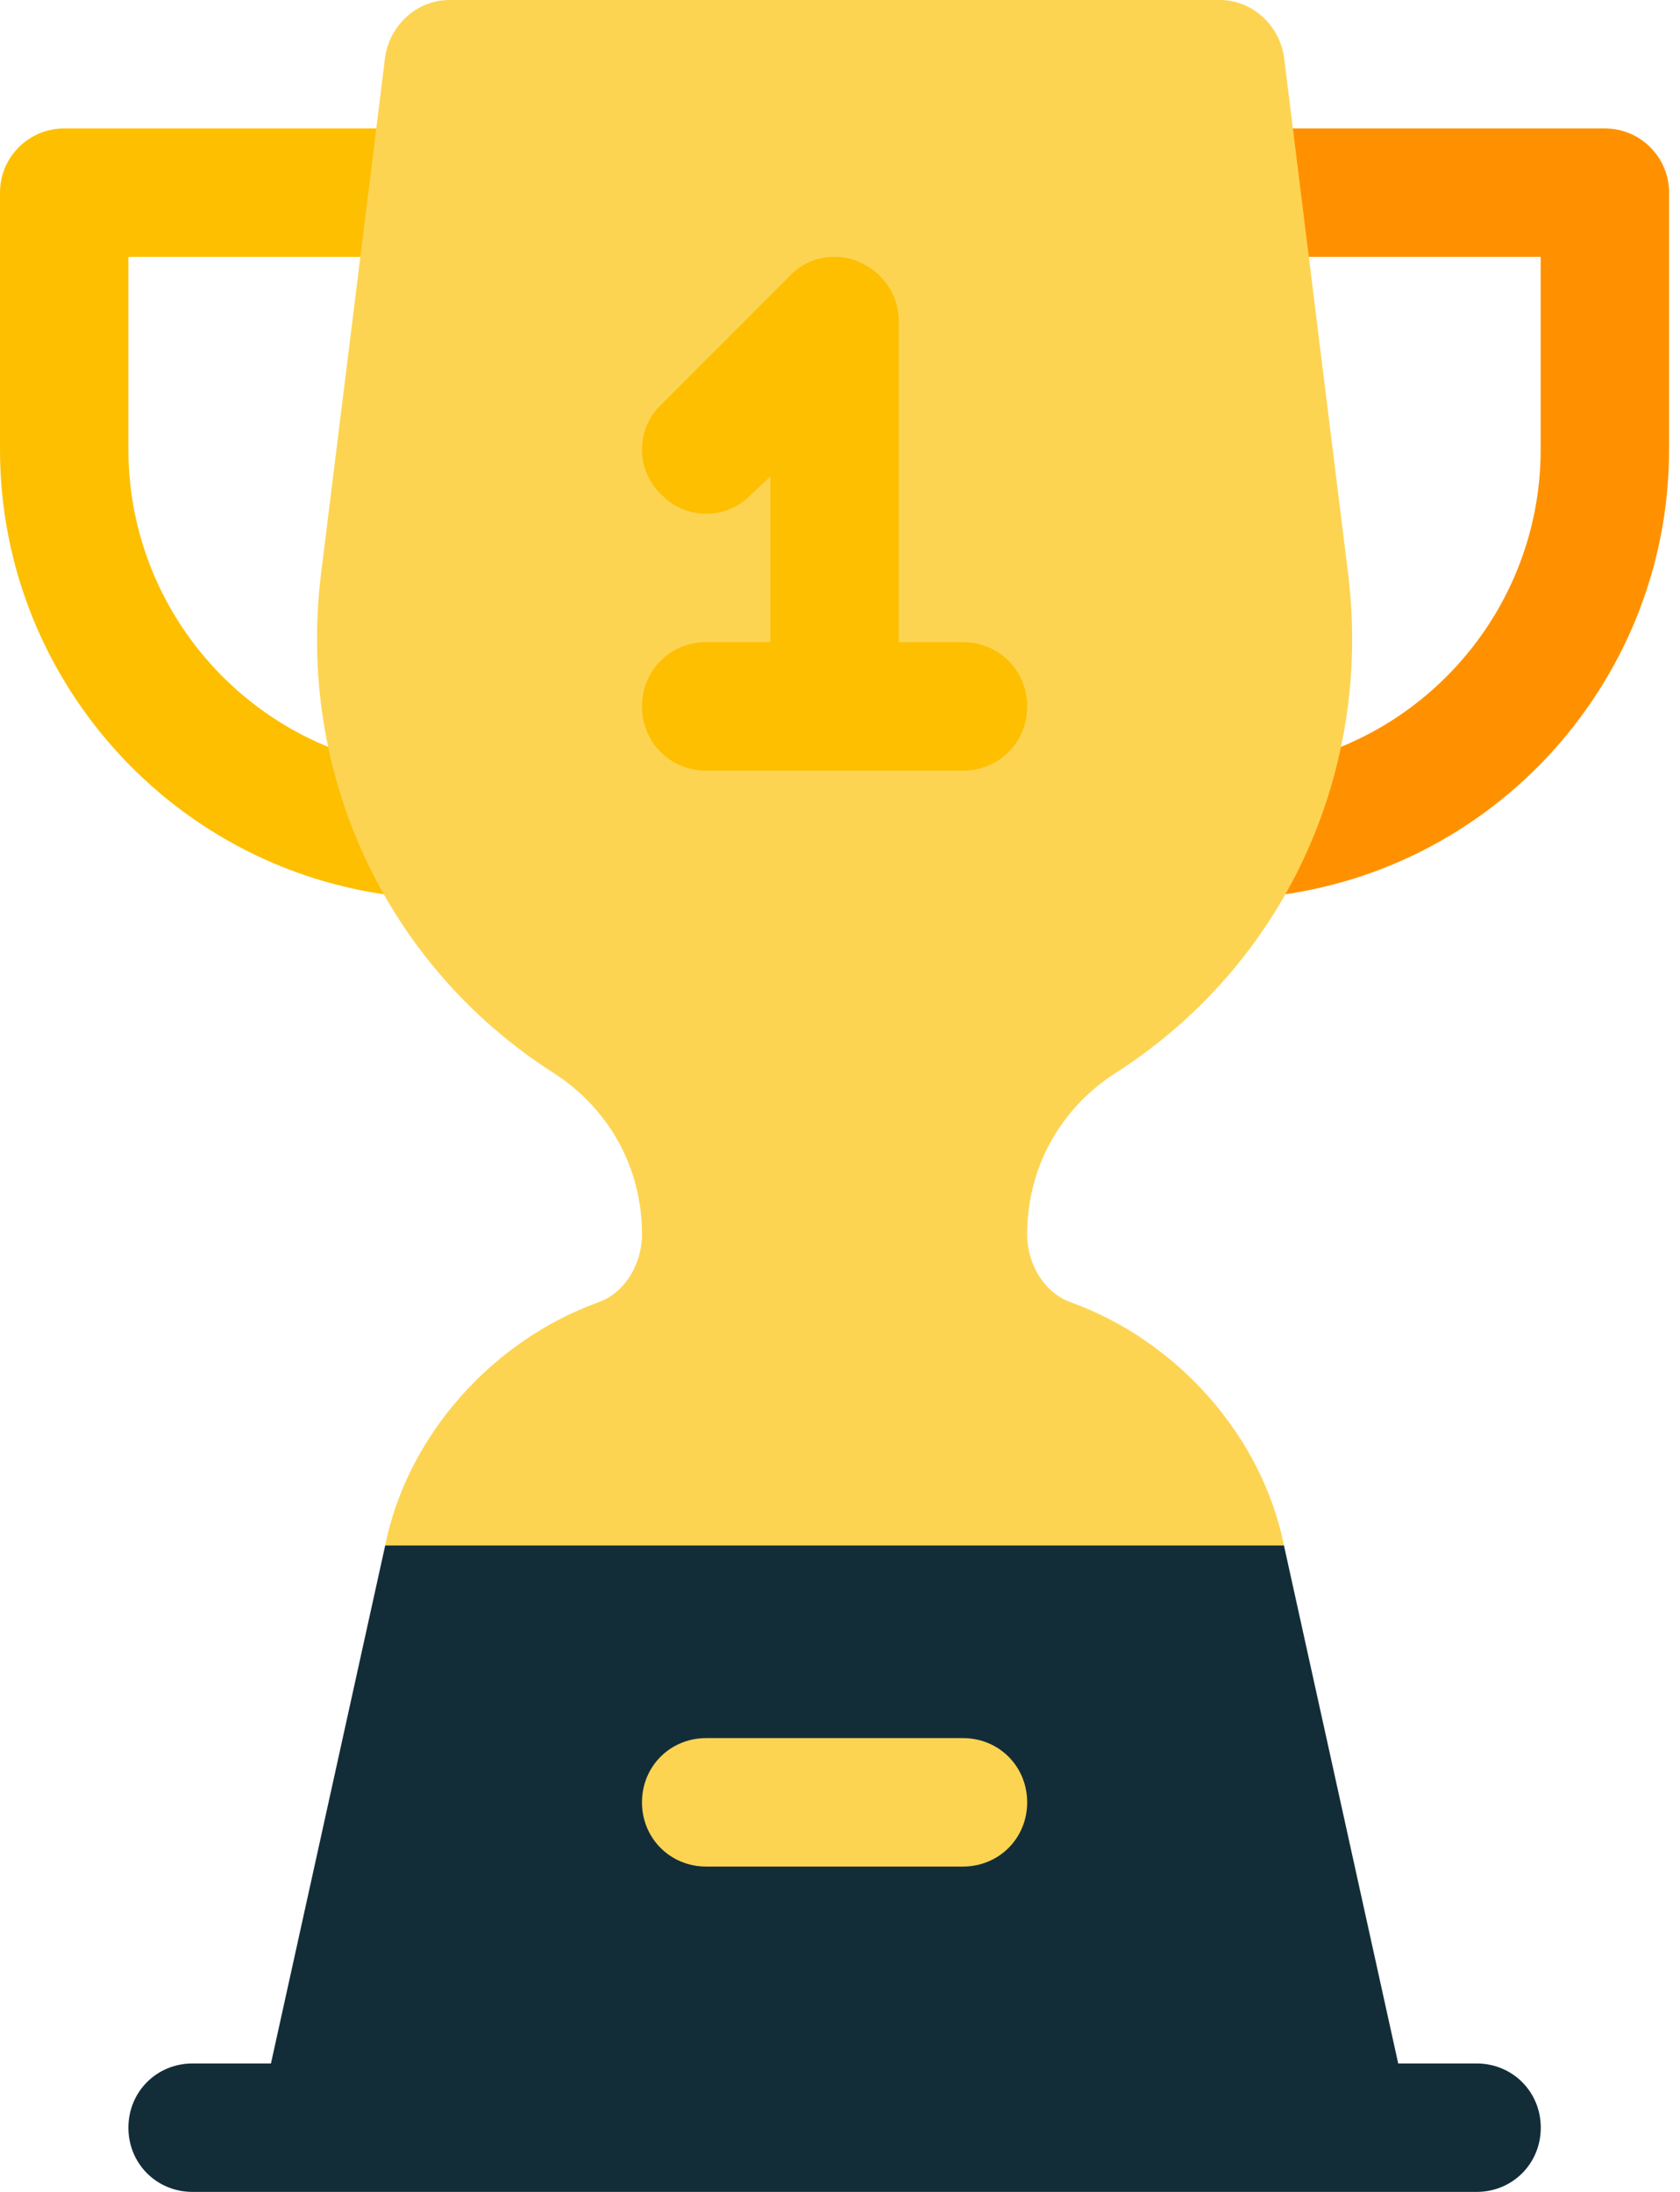
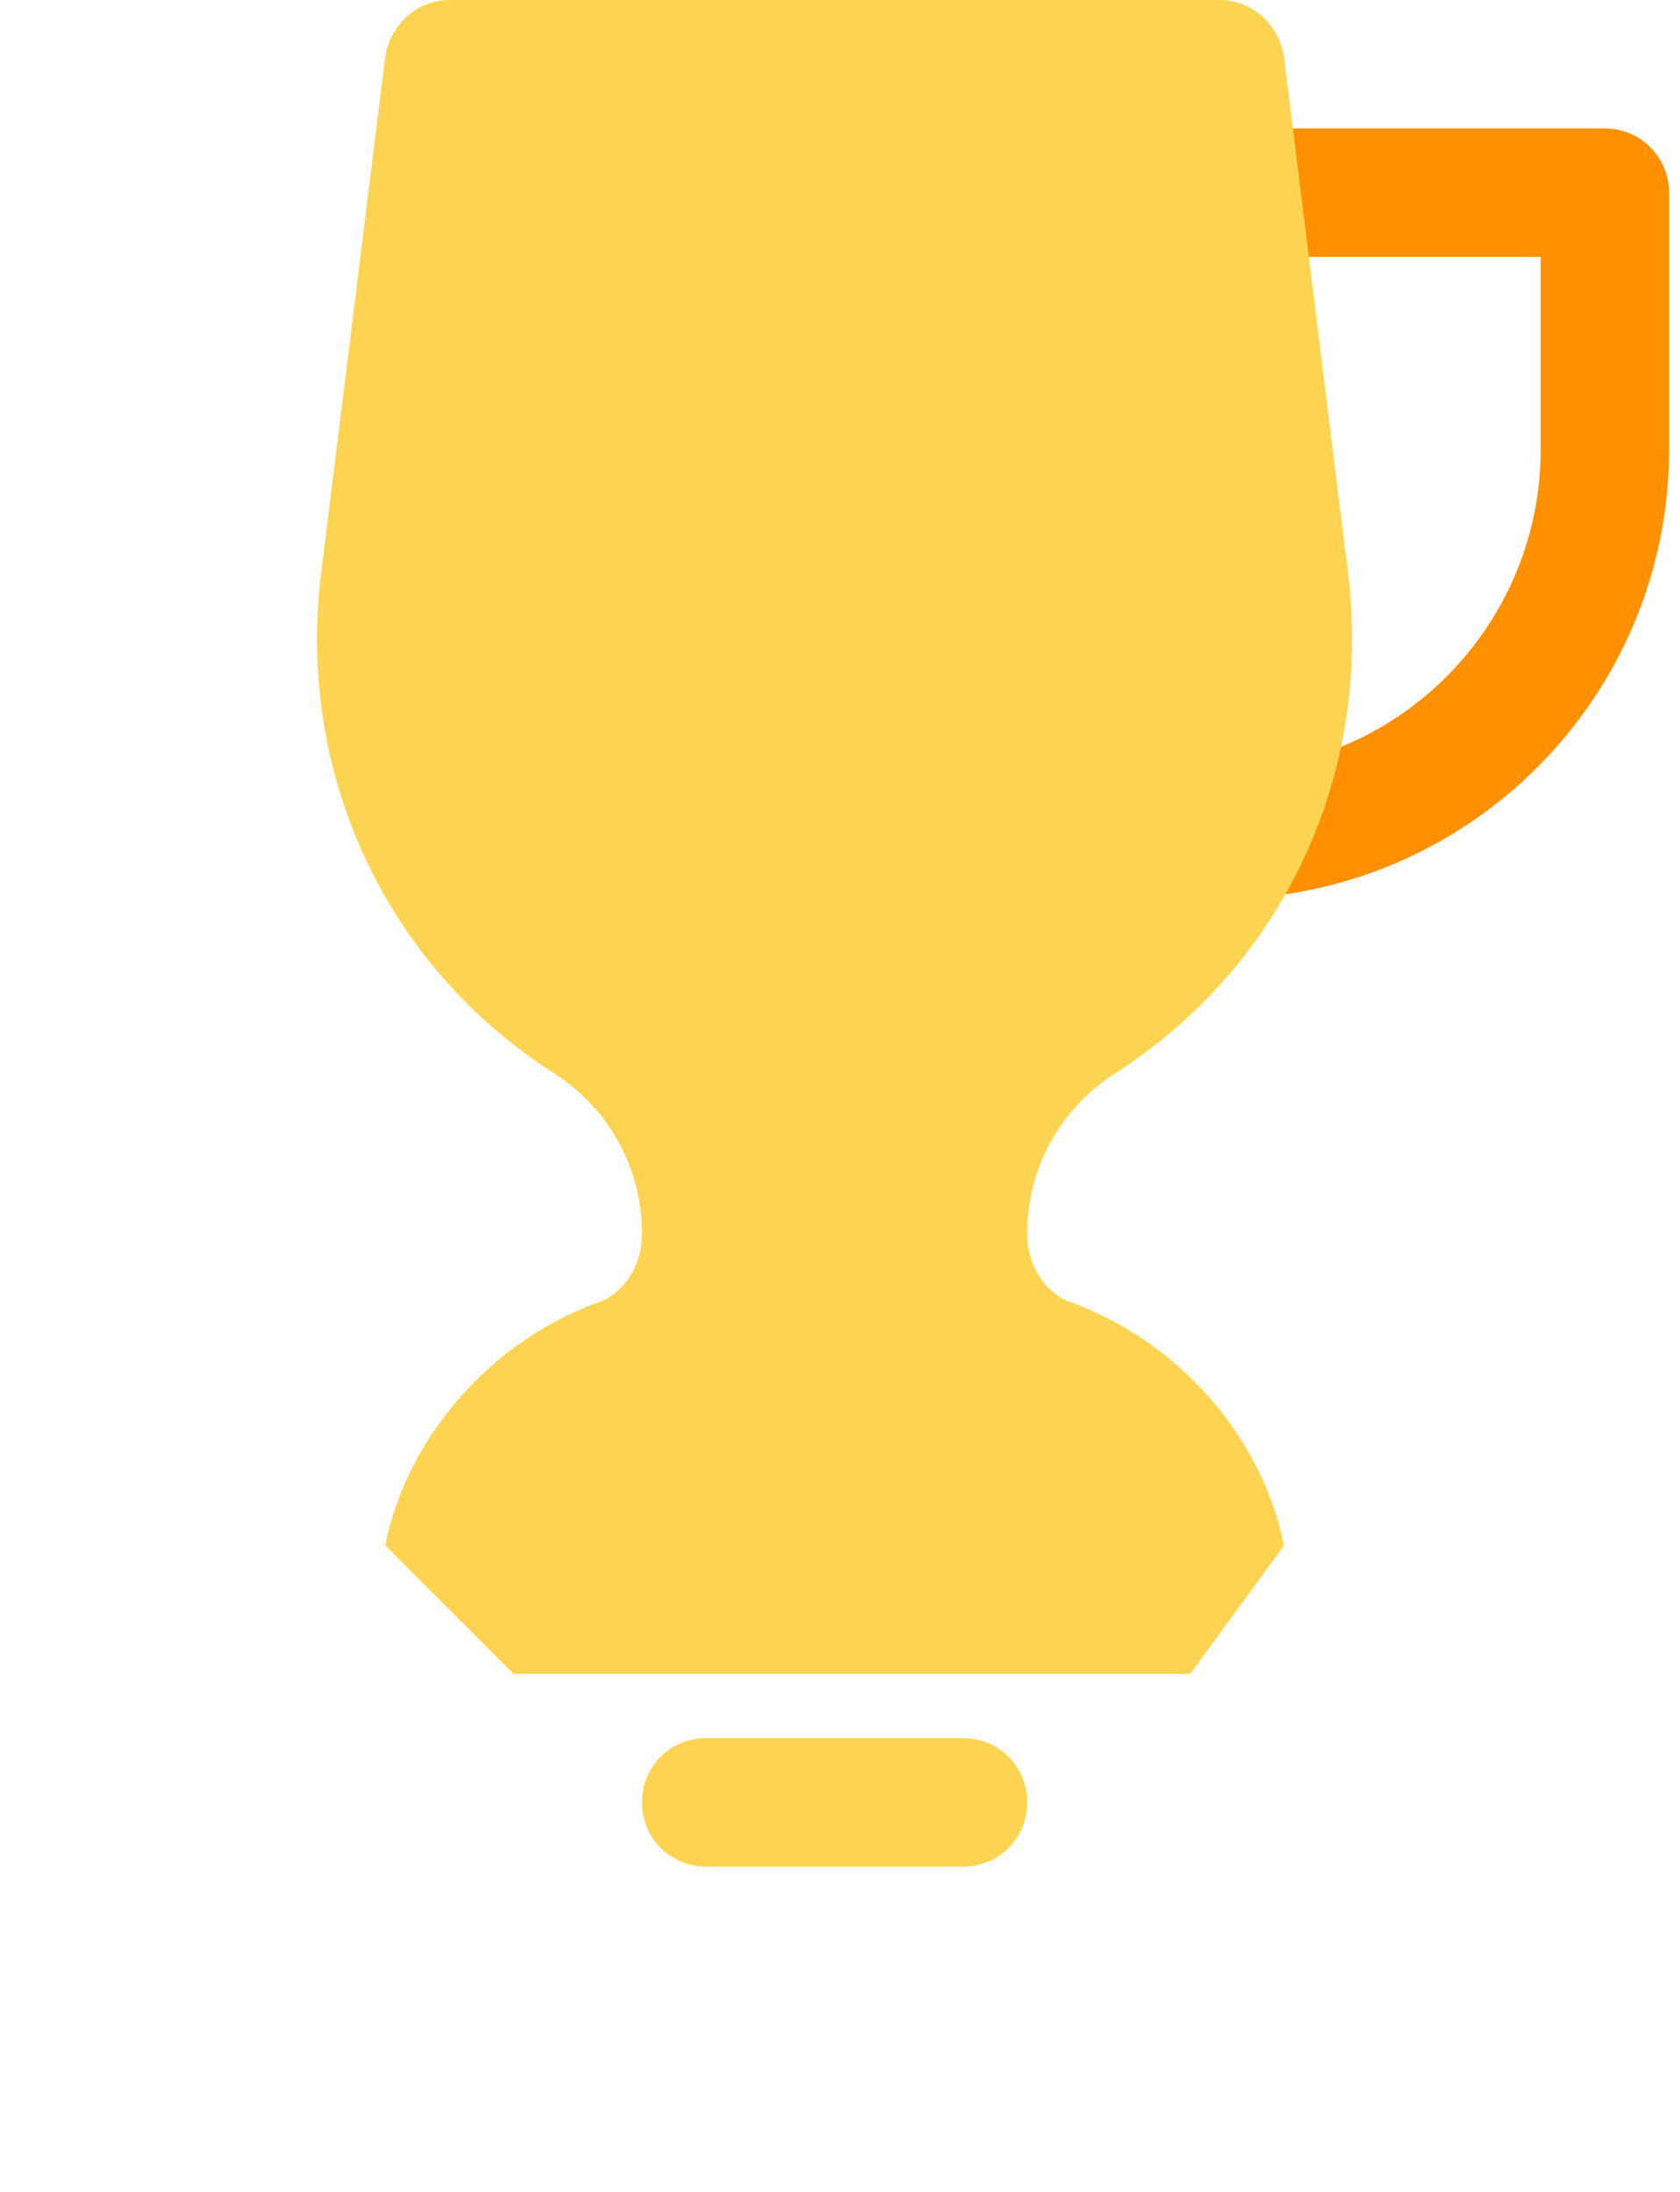
<svg xmlns="http://www.w3.org/2000/svg" width="46" height="60" viewBox="0 0 46 60" fill="none">
  <path d="M34.047 24.589C33.126 24.589 32.351 23.871 32.295 22.937C32.234 21.969 32.973 21.135 33.943 21.076C38.565 20.795 42.185 16.941 42.185 12.305V7.031H33.836C32.865 7.031 32.078 6.245 32.078 5.273C32.078 4.302 32.865 3.516 33.836 3.516H43.943C44.915 3.516 45.701 4.302 45.701 5.273V12.305C45.701 18.797 40.63 24.191 34.156 24.586C34.119 24.587 34.083 24.589 34.047 24.589Z" fill="#FF9100" />
-   <path d="M11.654 24.589C11.618 24.589 11.582 24.587 11.546 24.586C5.071 24.191 0 18.797 0 12.305V5.273C0 4.302 0.786 3.516 1.758 3.516H11.865C12.837 3.516 13.623 4.302 13.623 5.273C13.623 6.245 12.837 7.031 11.865 7.031H3.516V12.305C3.516 16.941 7.136 20.795 11.759 21.077C12.729 21.135 13.467 21.97 13.407 22.938C13.35 23.871 12.576 24.589 11.654 24.589Z" fill="#FDBF00" />
  <path d="M35.156 42.305L32.59 45.82H14.062L10.547 42.305C11.144 39.316 13.465 36.703 16.383 35.648C17.086 35.403 17.578 34.629 17.578 33.785C17.578 31.992 16.699 30.375 15.188 29.391C10.547 26.437 8.121 21.164 8.789 15.715L10.547 1.547C10.687 0.668 11.426 0 12.305 0H33.398C34.277 0 35.016 0.668 35.156 1.547L36.914 15.715C37.582 21.164 35.156 26.437 30.515 29.391C29.004 30.375 28.125 31.992 28.125 33.785C28.125 34.629 28.617 35.403 29.32 35.648C32.238 36.703 34.559 39.316 35.156 42.305Z" fill="#FDD452" />
-   <path d="M28.125 19.336C28.125 20.32 27.352 21.094 26.367 21.094H19.336C18.351 21.094 17.578 20.32 17.578 19.336C17.578 18.351 18.351 17.578 19.336 17.578H21.094V13.043L20.566 13.535C19.898 14.238 18.773 14.238 18.105 13.535C17.402 12.867 17.402 11.742 18.105 11.074L21.621 7.559C21.937 7.207 22.395 7.031 22.852 7.031C23.063 7.031 23.308 7.066 23.519 7.172C24.187 7.453 24.609 8.086 24.609 8.789V17.578H26.367C27.352 17.578 28.125 18.351 28.125 19.336Z" fill="#FDBF00" />
-   <path d="M38.672 58.242H7.031L10.547 42.305H35.156L38.672 58.242Z" fill="#132D38" />
  <path d="M28.125 49.336C28.125 50.32 27.352 51.094 26.367 51.094H19.336C18.351 51.094 17.578 50.32 17.578 49.336C17.578 48.351 18.351 47.578 19.336 47.578H26.367C27.352 47.578 28.125 48.351 28.125 49.336Z" fill="#FDD452" />
-   <path d="M42.188 58.242C42.188 59.226 41.414 60 40.43 60H5.273C4.289 60 3.516 59.226 3.516 58.242C3.516 57.258 4.289 56.484 5.273 56.484H40.43C41.414 56.484 42.188 57.258 42.188 58.242Z" fill="#132D38" />
</svg>